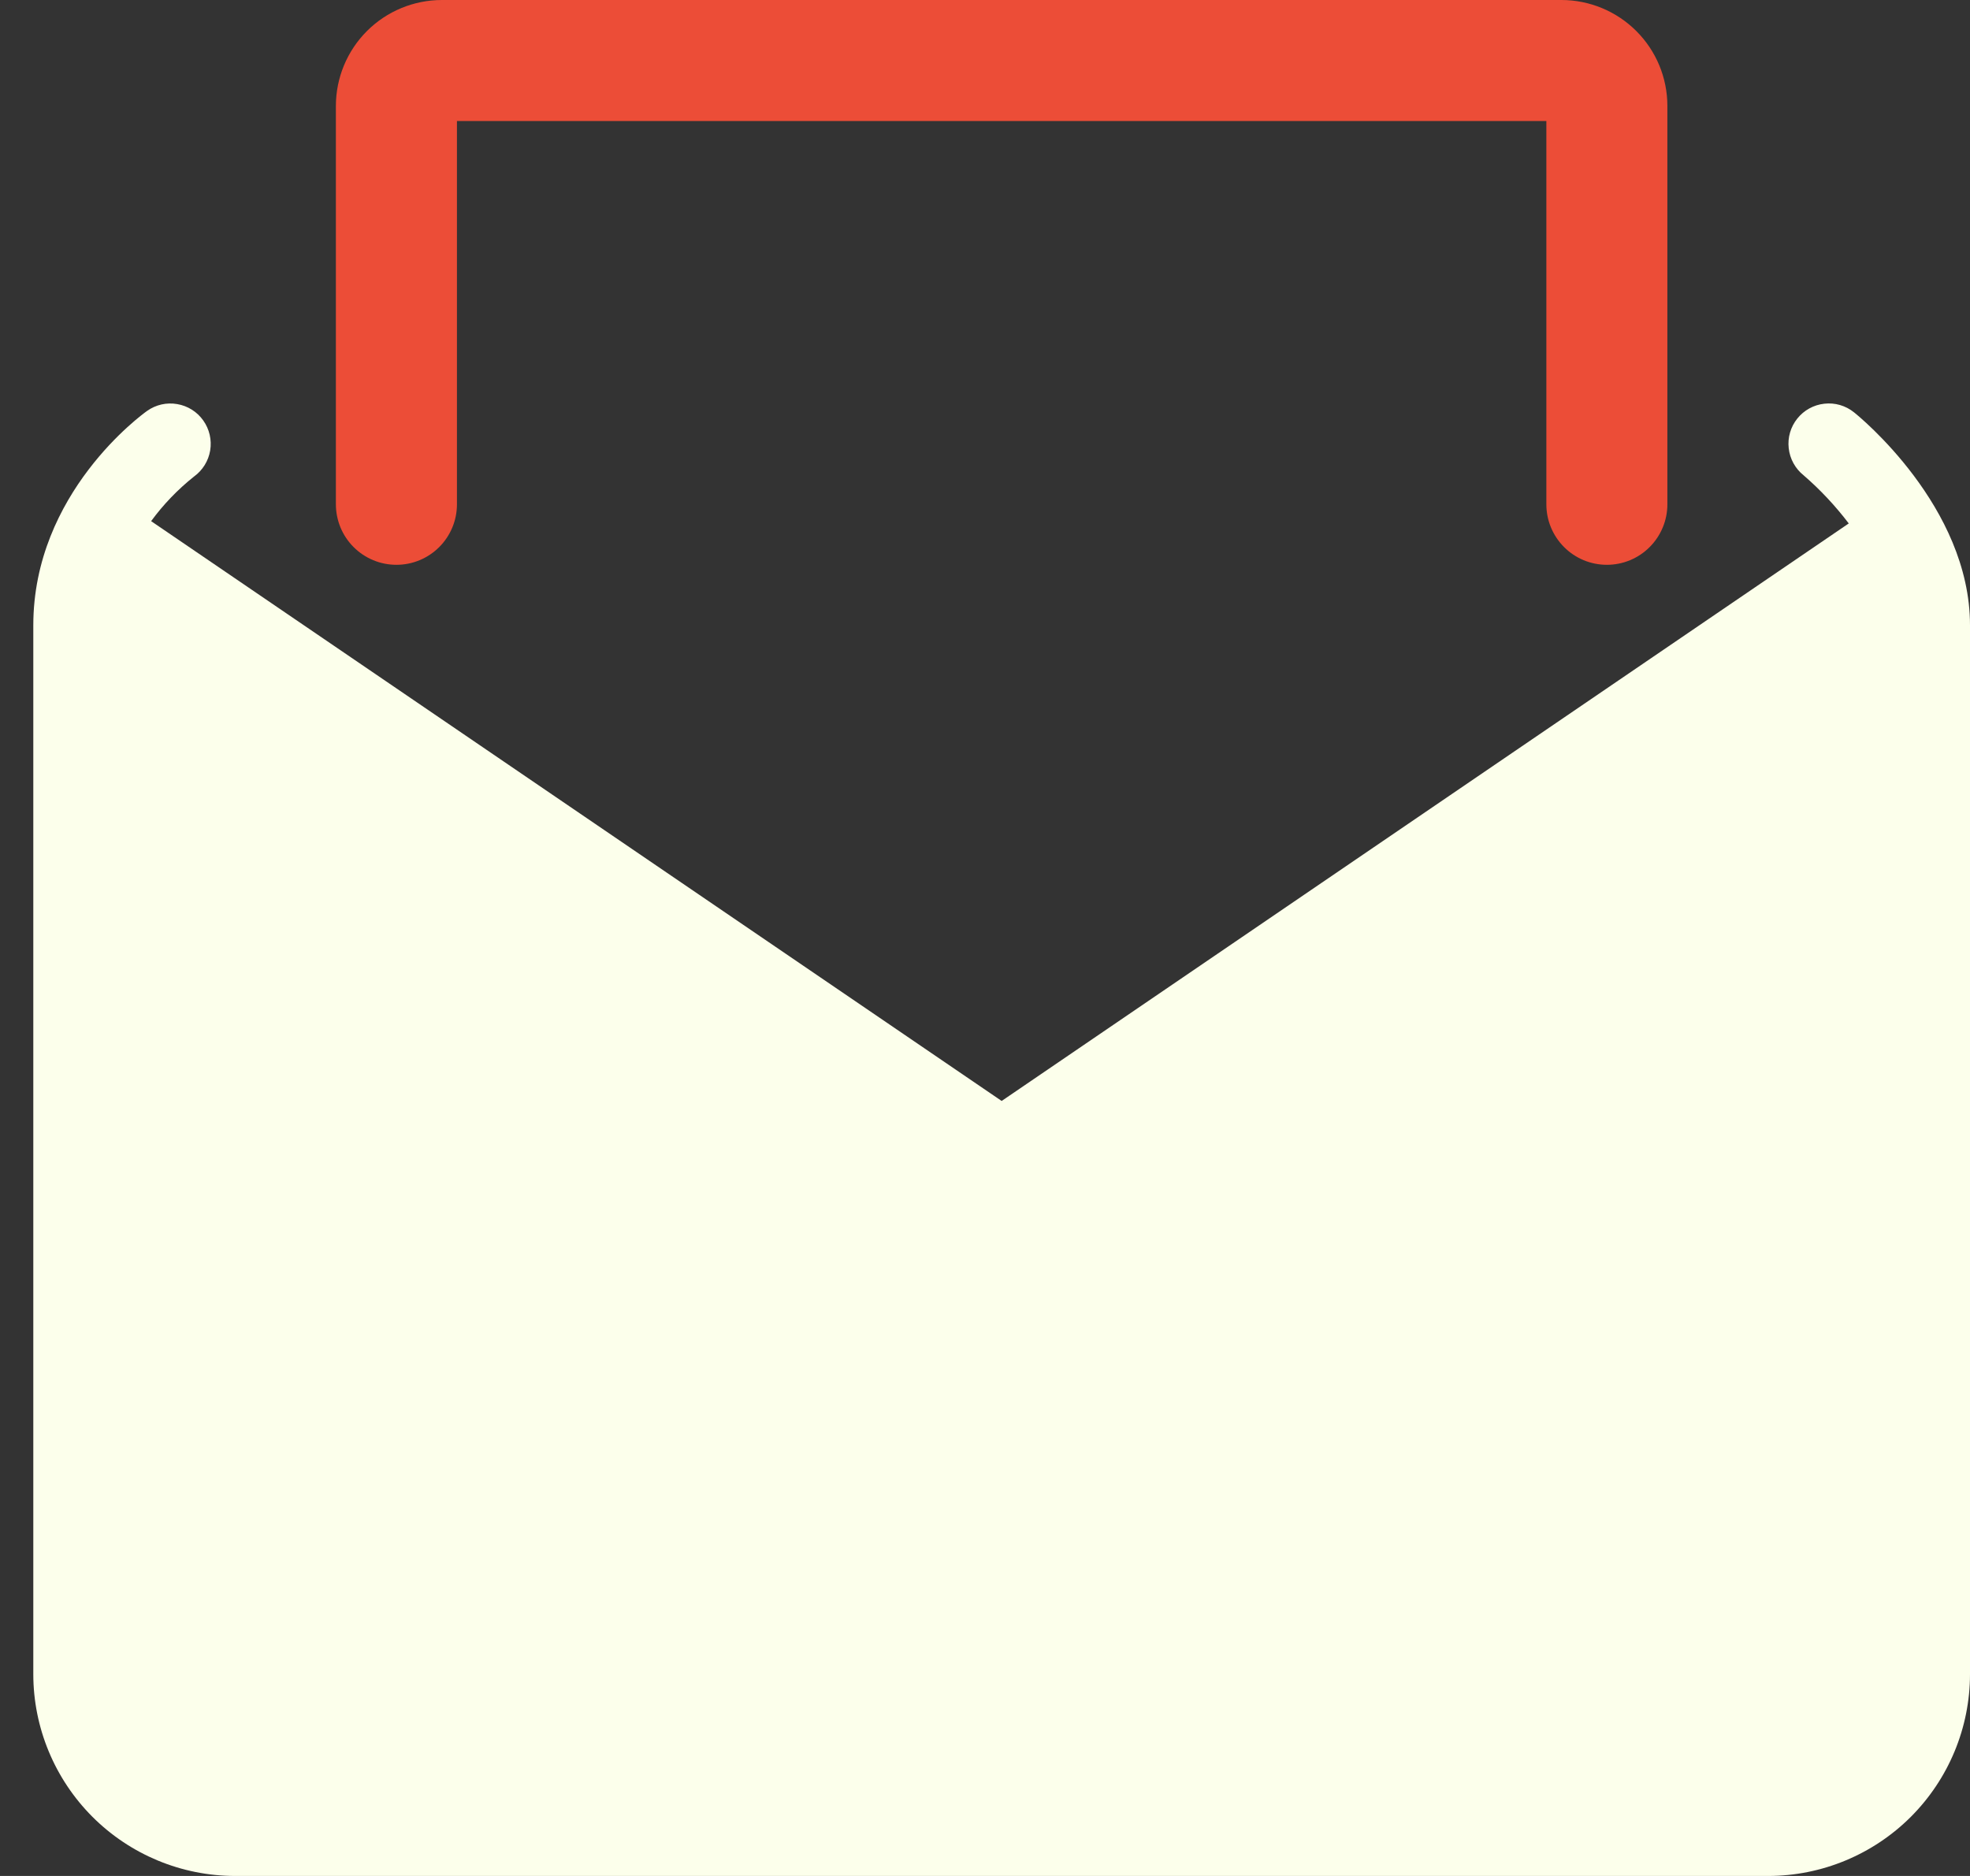
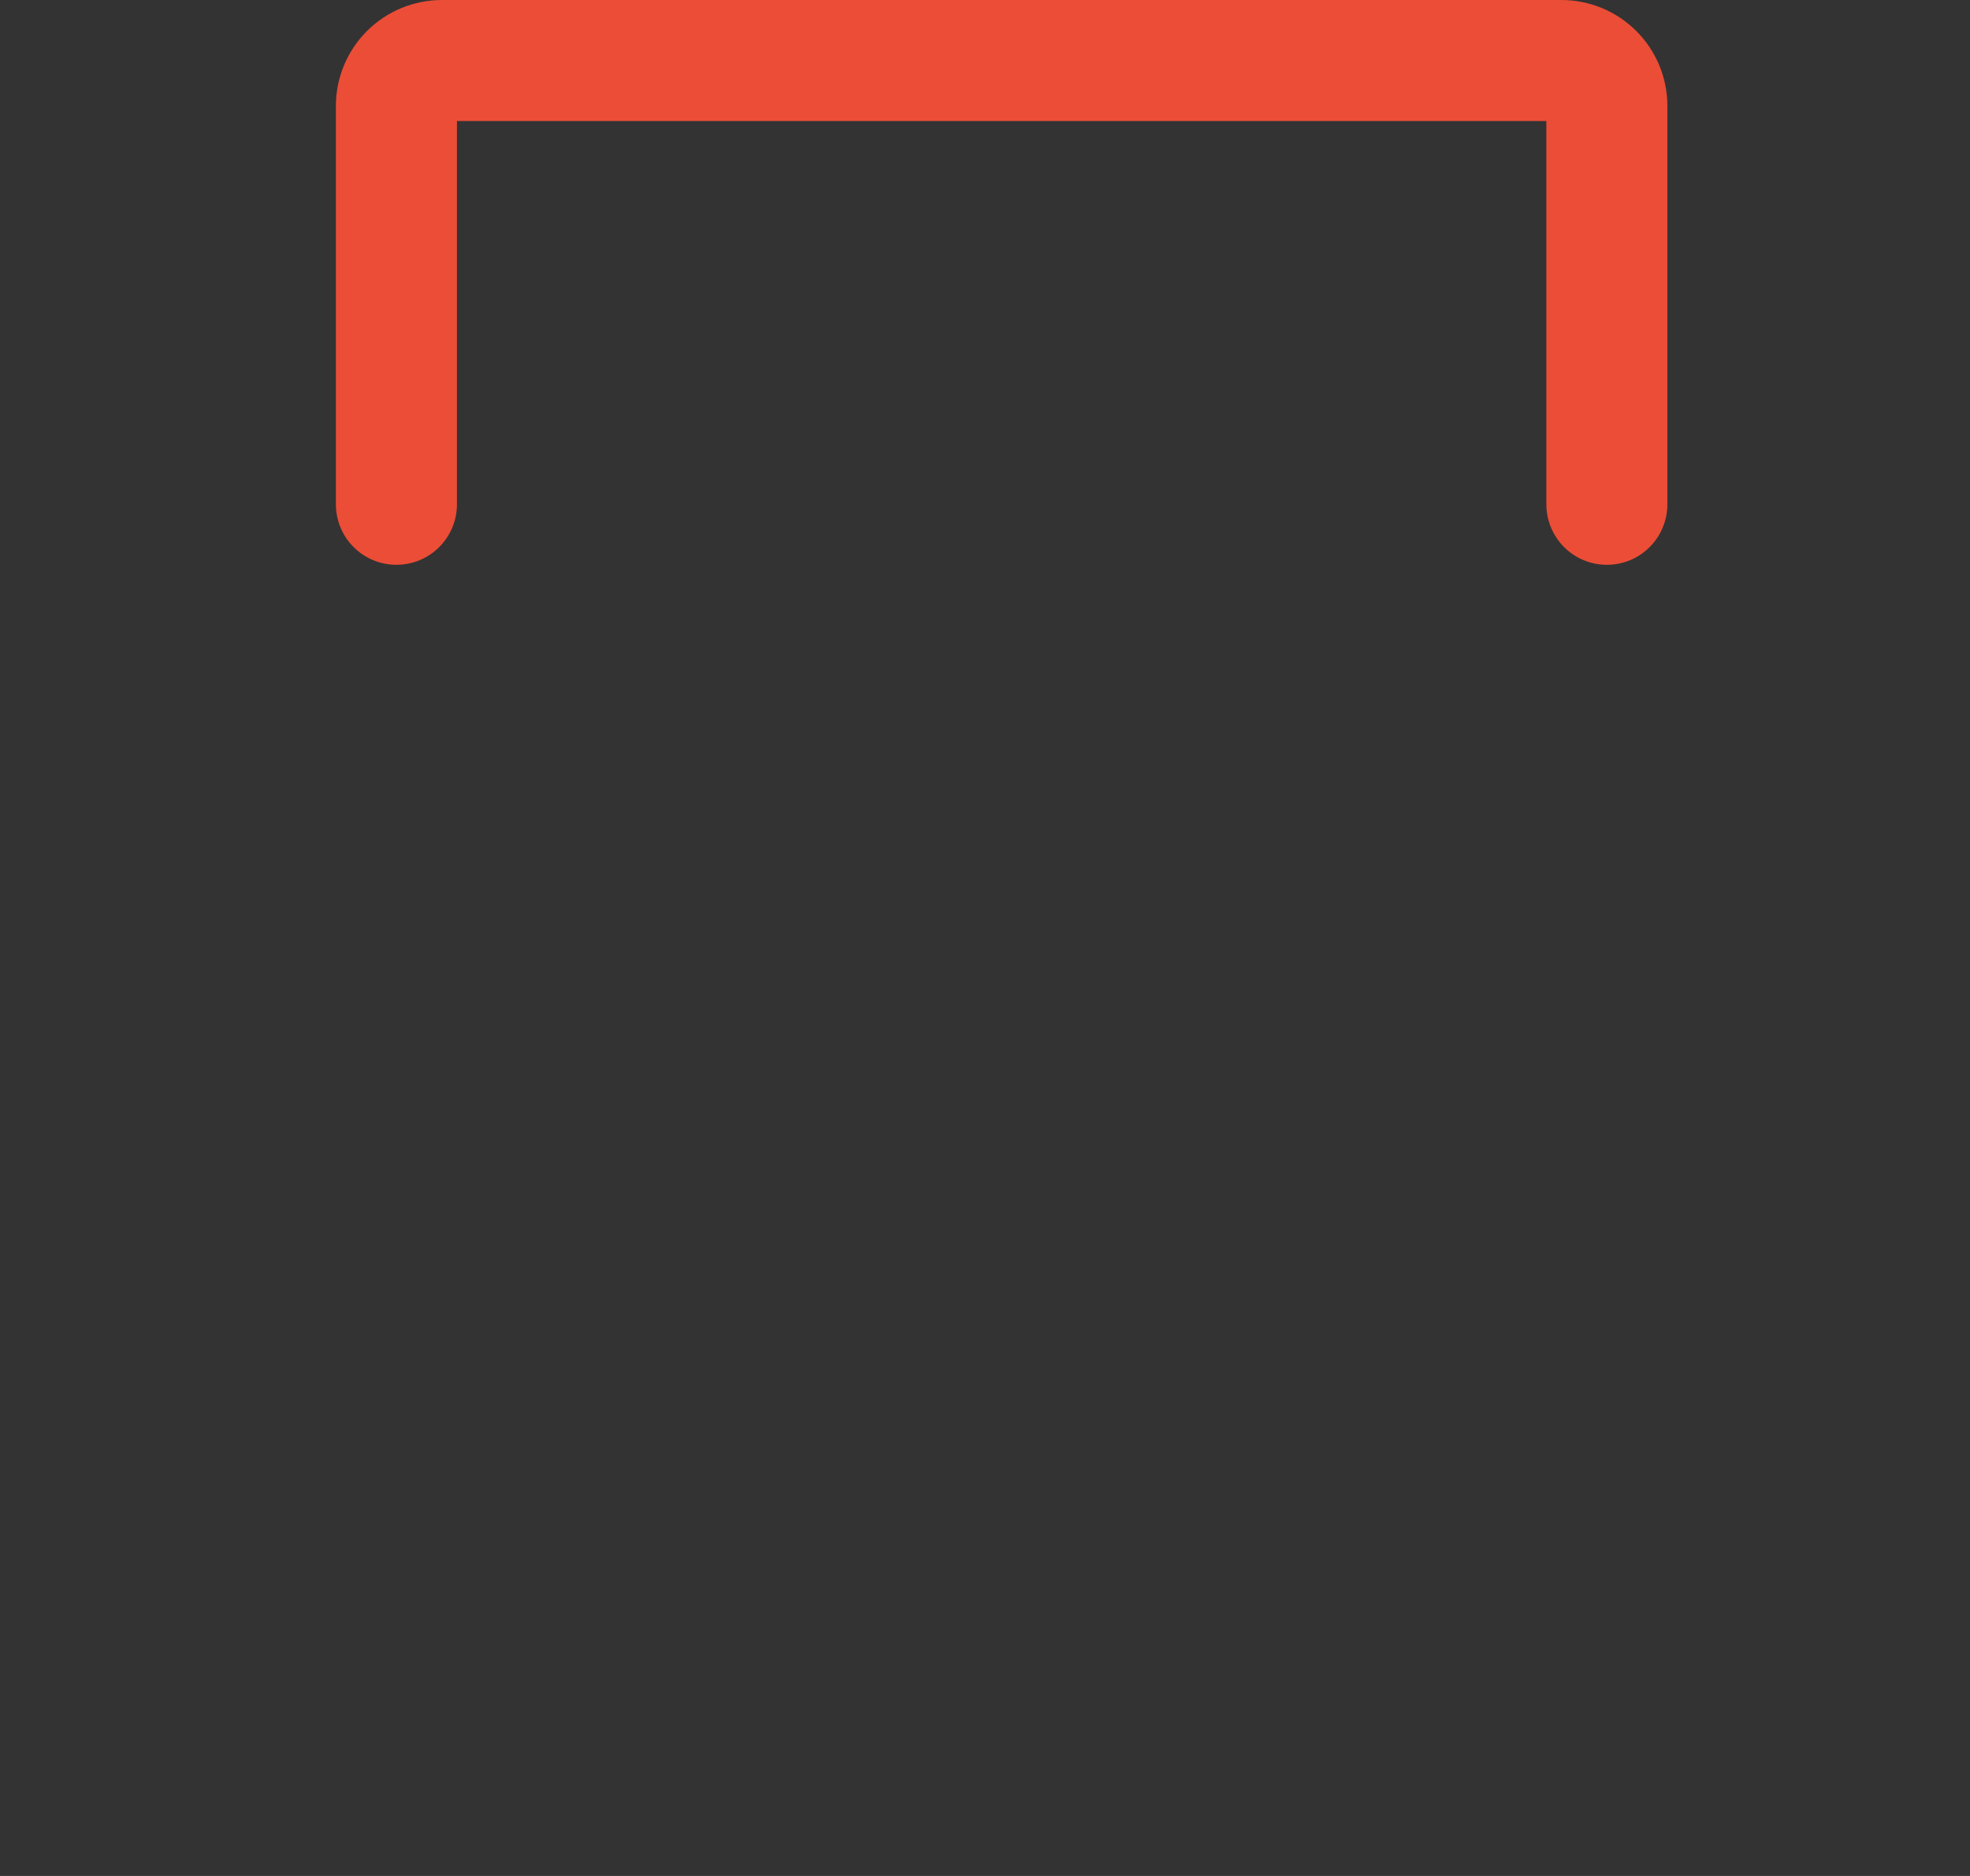
<svg xmlns="http://www.w3.org/2000/svg" width="42" height="40" viewBox="0 0 42 40" fill="none">
  <rect x="0" y="0" width="42" height="40" fill="#333333" stroke="none" />
-   <path d="M3.137 8.761C3.323 8.629 3.553 8.577 3.777 8.616C4.002 8.654 4.202 8.779 4.333 8.965C4.465 9.15 4.518 9.38 4.481 9.605C4.444 9.829 4.319 10.029 4.135 10.162C3.79 10.437 3.483 10.756 3.222 11.112L21.355 23.475L39.415 11.161C39.13 10.786 38.808 10.442 38.452 10.134C38.274 9.992 38.16 9.784 38.135 9.557C38.109 9.331 38.175 9.103 38.318 8.925C38.46 8.747 38.667 8.633 38.894 8.608C39.121 8.582 39.348 8.648 39.526 8.791C39.628 8.871 42 10.799 42 13.333V35.699C41.999 36.839 41.545 37.932 40.739 38.739C39.932 39.545 38.839 39.999 37.699 40H5.011C3.87 39.999 2.777 39.545 1.971 38.739C1.165 37.932 0.711 36.839 0.71 35.699V13.333C0.71 10.512 3.038 8.831 3.137 8.761Z" fill="#FCFFEB" />
  <path d="M34.258 12.043C34.089 12.043 33.921 12.01 33.764 11.945C33.608 11.88 33.465 11.785 33.346 11.665C33.226 11.545 33.131 11.403 33.066 11.246C33.001 11.09 32.968 10.922 32.968 10.753V2.581H9.742V10.753C9.742 10.922 9.709 11.09 9.644 11.246C9.579 11.403 9.484 11.545 9.364 11.665C9.244 11.785 9.102 11.88 8.945 11.945C8.789 12.01 8.621 12.043 8.452 12.043C8.282 12.043 8.114 12.01 7.958 11.945C7.801 11.88 7.659 11.785 7.539 11.665C7.419 11.545 7.324 11.403 7.259 11.246C7.195 11.09 7.161 10.922 7.161 10.753V2.257C7.162 1.659 7.4 1.085 7.823 0.662C8.246 0.239 8.82 0.001 9.419 0H33.291C33.89 0.001 34.463 0.239 34.886 0.662C35.31 1.085 35.548 1.659 35.548 2.257V10.753C35.548 10.922 35.515 11.09 35.45 11.246C35.385 11.403 35.29 11.545 35.17 11.665C35.051 11.785 34.908 11.88 34.752 11.945C34.595 12.01 34.428 12.043 34.258 12.043Z" fill="#EC4D37" />
</svg>